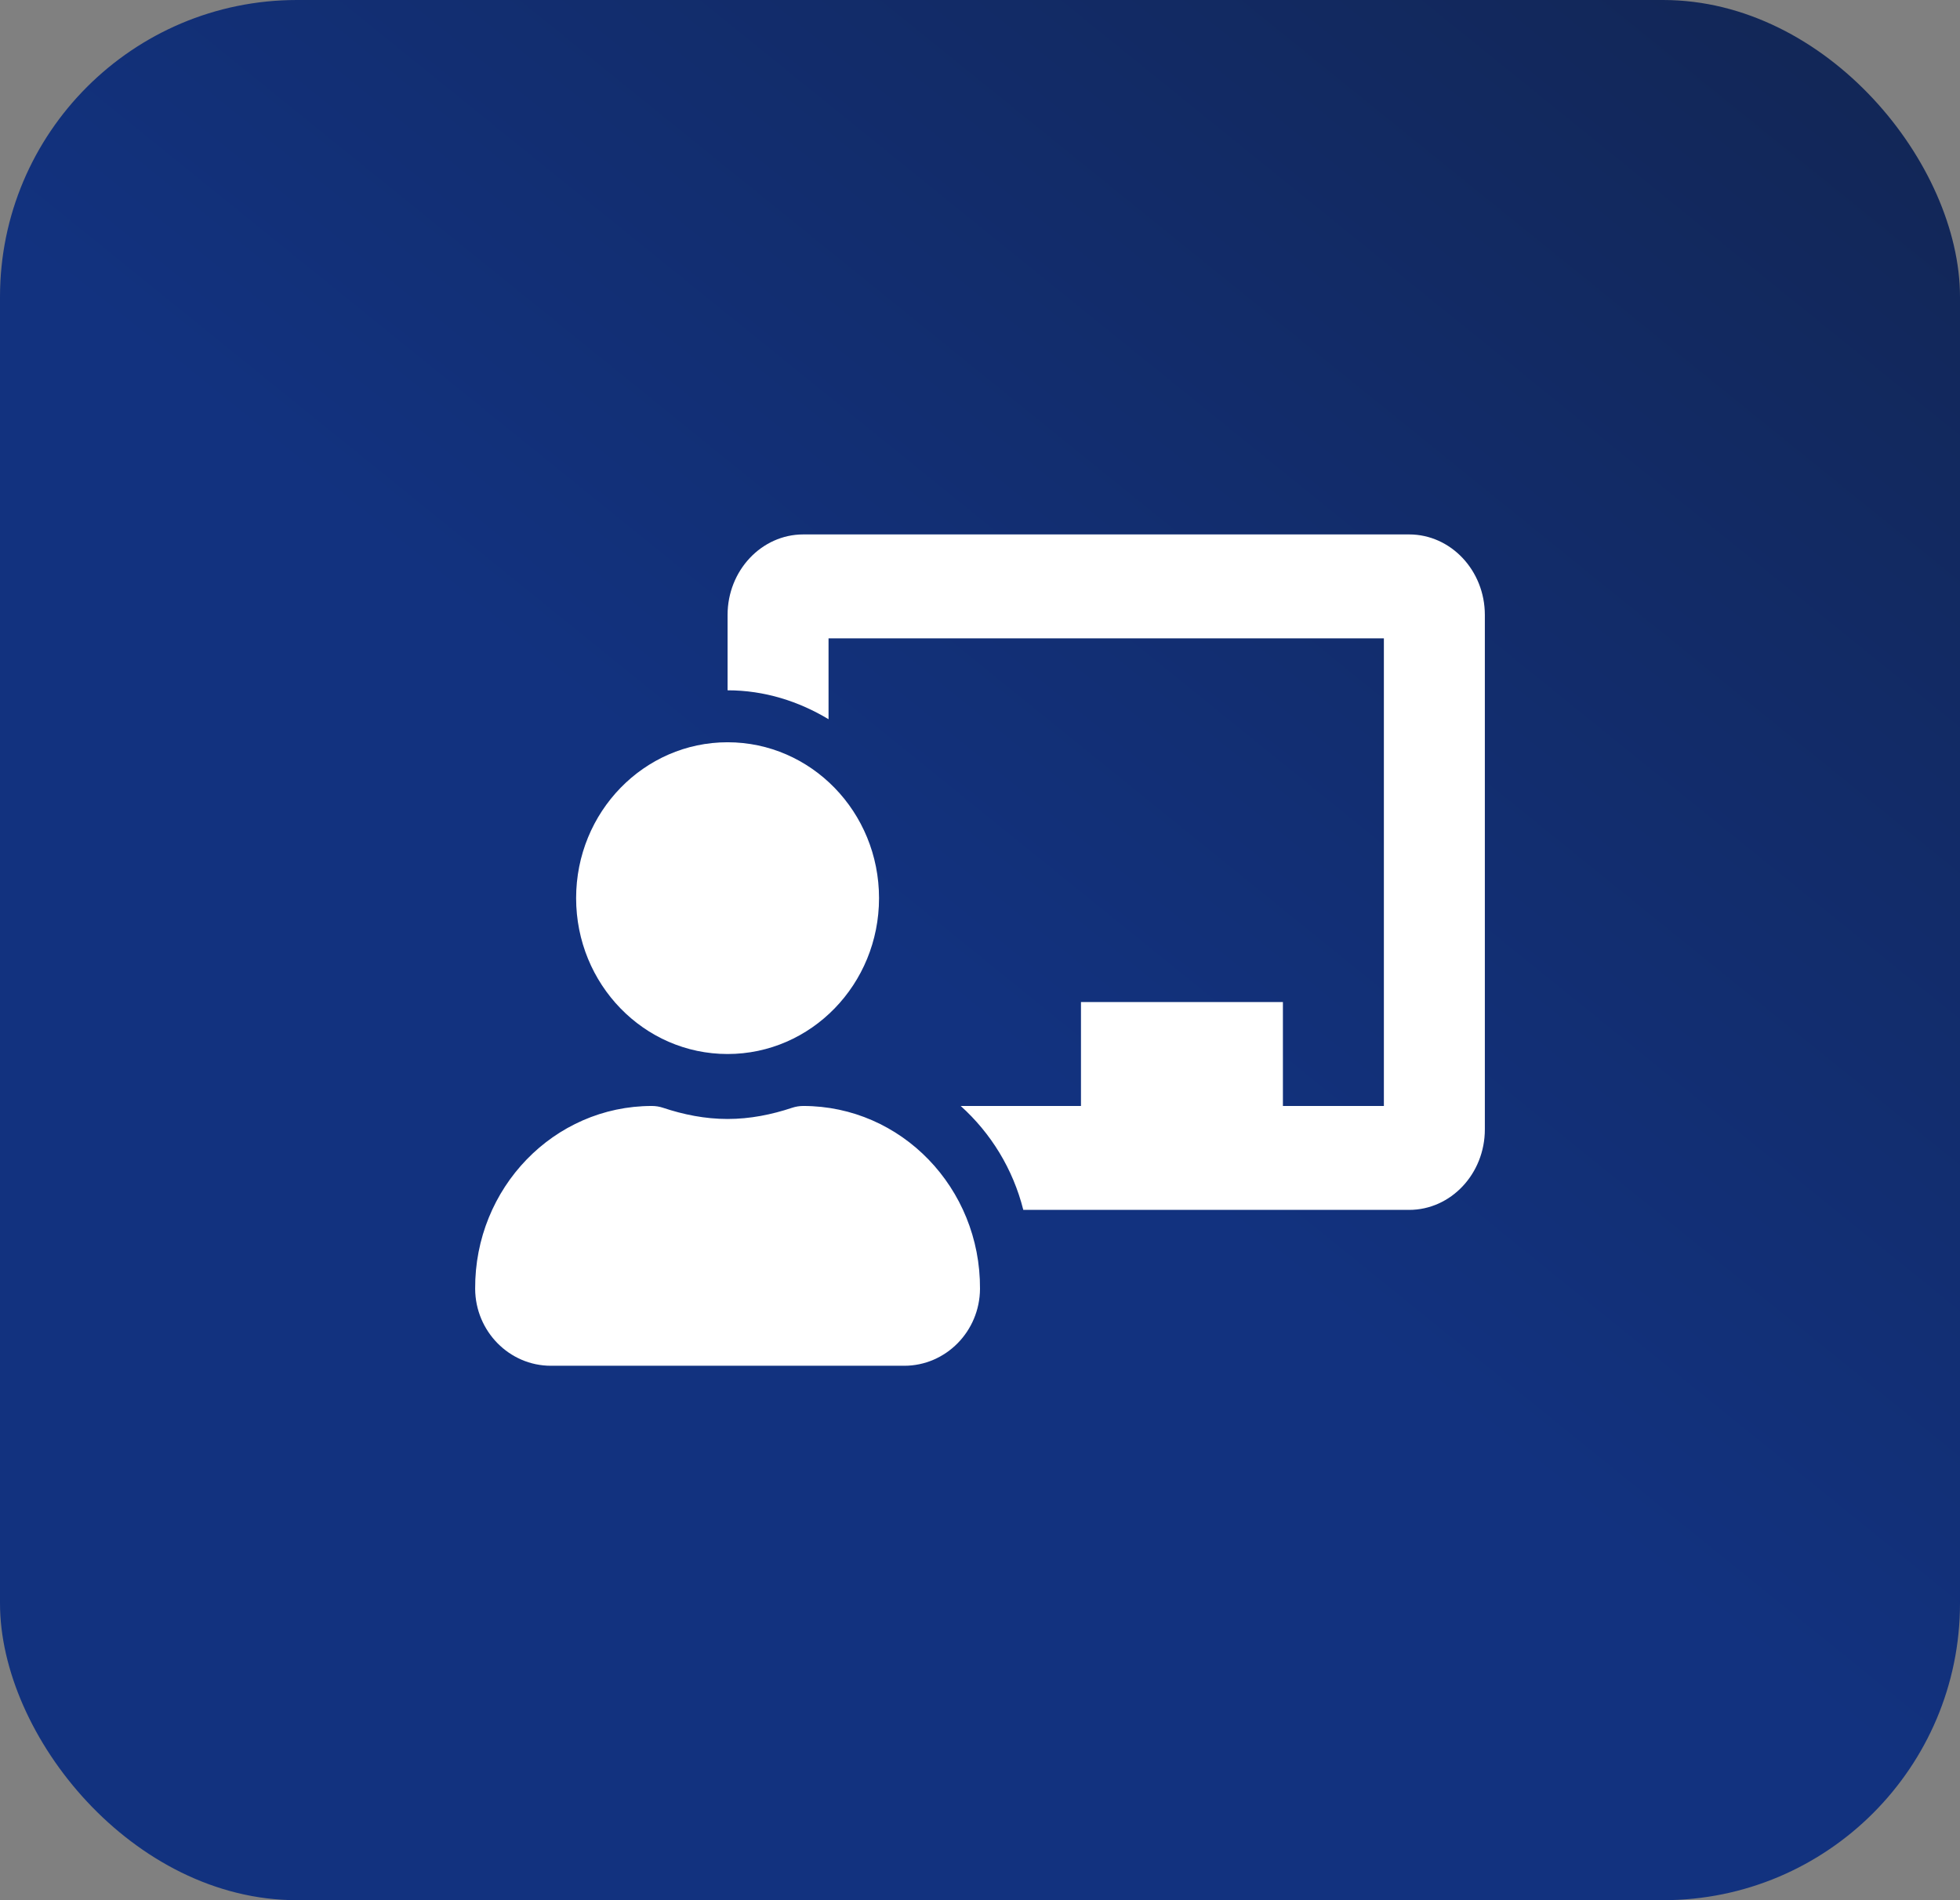
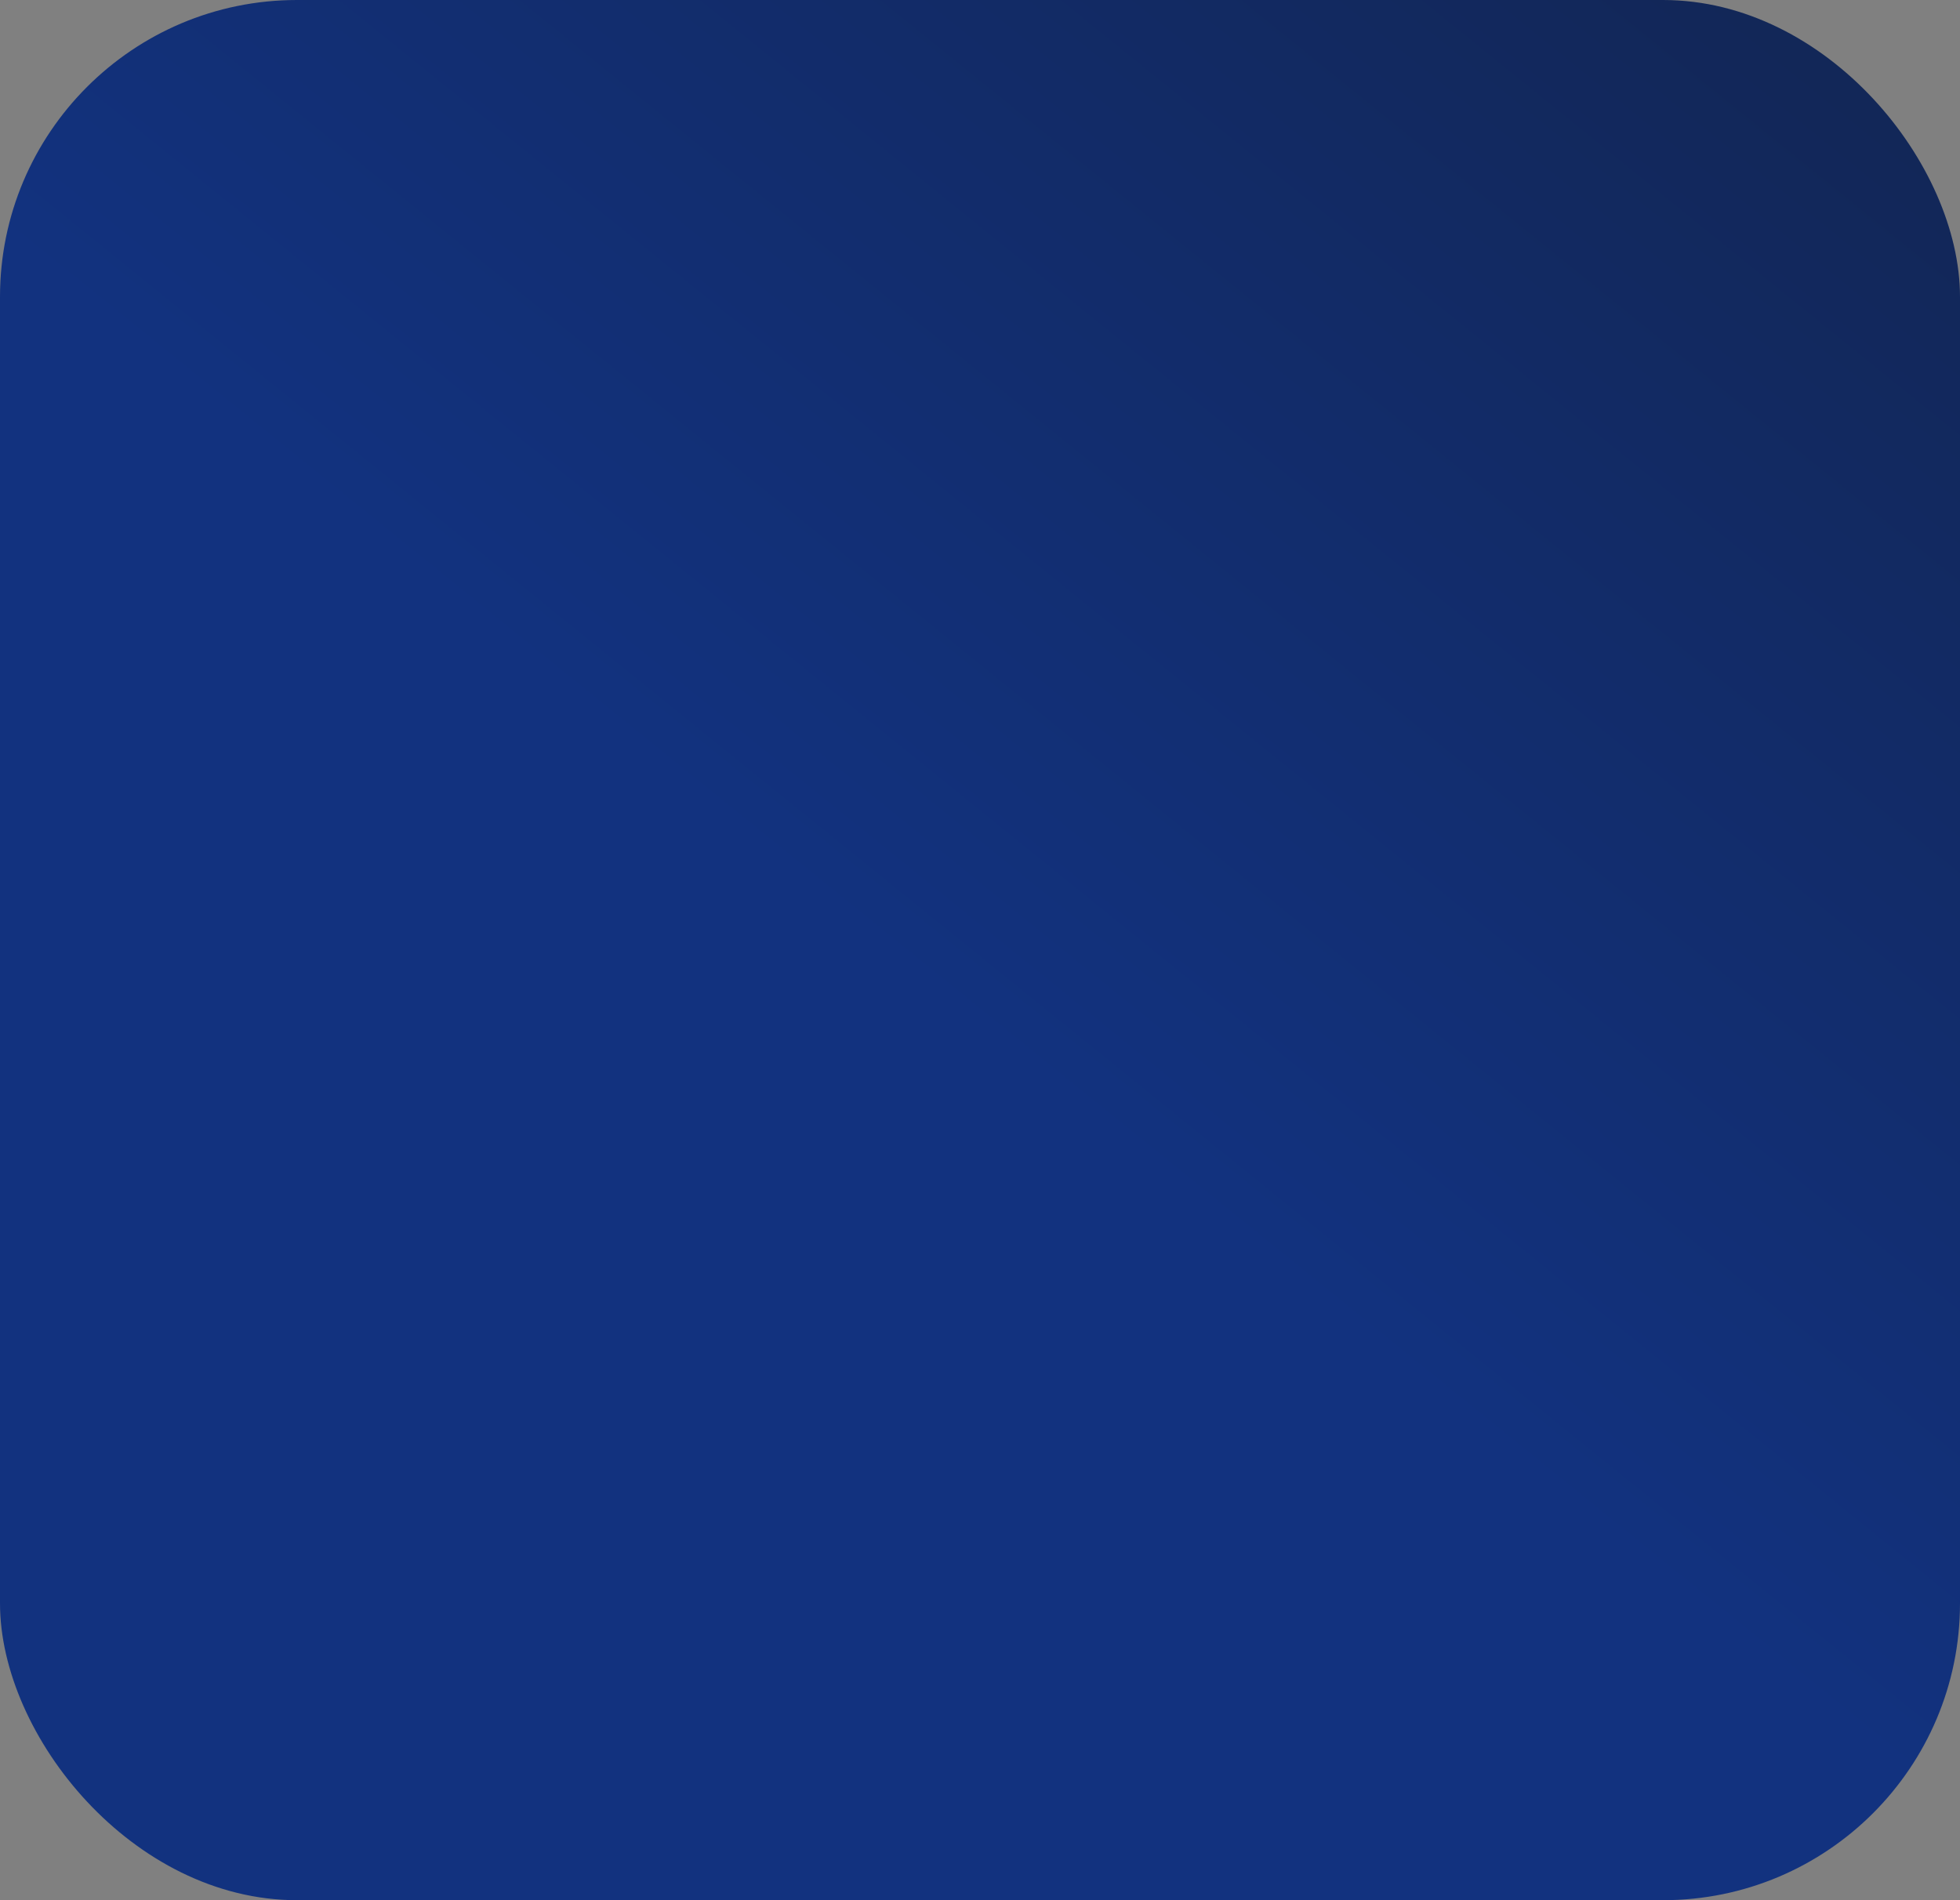
<svg xmlns="http://www.w3.org/2000/svg" width="33" height="32" viewBox="0 0 33 32" fill="none">
  <rect x="0" y="0" width="33" height="32" fill="#808080" stroke="none" />
  <rect width="33" height="32" rx="5" fill="url(#paint0_linear_25_131)" />
  <g clip-path="url(#clip0_25_131)">
-     <path d="M13.525 18.625C13.462 18.625 13.398 18.635 13.338 18.655C12.993 18.77 12.631 18.844 12.25 18.844C11.869 18.844 11.507 18.77 11.162 18.655C11.102 18.635 11.039 18.625 10.975 18.625C9.327 18.625 7.991 20.005 8 21.704C8.004 22.422 8.577 23 9.275 23H15.225C15.923 23 16.496 22.422 16.5 21.704C16.509 20.005 15.174 18.625 13.525 18.625ZM12.25 17.75C13.658 17.75 14.8 16.575 14.8 15.125C14.8 13.675 13.658 12.5 12.25 12.5C10.842 12.5 9.7 13.675 9.7 15.125C9.7 16.575 10.842 17.75 12.25 17.75ZM23.725 9H13.525C12.822 9 12.25 9.608 12.25 10.356V11.625C12.872 11.625 13.448 11.81 13.95 12.112V10.75H23.3V18.625H21.6V16.875H18.2V18.625H16.175C16.682 19.081 17.055 19.684 17.229 20.375H23.725C24.428 20.375 25 19.767 25 19.019V10.356C25 9.608 24.428 9 23.725 9Z" fill="white" />
+     <path d="M13.525 18.625C13.462 18.625 13.398 18.635 13.338 18.655C12.993 18.77 12.631 18.844 12.25 18.844C11.869 18.844 11.507 18.77 11.162 18.655C11.102 18.635 11.039 18.625 10.975 18.625C9.327 18.625 7.991 20.005 8 21.704C8.004 22.422 8.577 23 9.275 23H15.225C15.923 23 16.496 22.422 16.5 21.704C16.509 20.005 15.174 18.625 13.525 18.625ZM12.25 17.75C13.658 17.75 14.8 16.575 14.8 15.125C14.8 13.675 13.658 12.5 12.25 12.5C10.842 12.5 9.7 13.675 9.7 15.125C9.7 16.575 10.842 17.75 12.25 17.75ZM23.725 9H13.525C12.822 9 12.25 9.608 12.25 10.356V11.625C12.872 11.625 13.448 11.81 13.95 12.112V10.75H23.3V18.625H21.6V16.875H18.2H16.175C16.682 19.081 17.055 19.684 17.229 20.375H23.725C24.428 20.375 25 19.767 25 19.019V10.356C25 9.608 24.428 9 23.725 9Z" fill="white" />
  </g>
  <defs>
    <linearGradient id="paint0_linear_25_131" x1="43.5" y1="-37" x2="6.256" y2="9.045" gradientUnits="userSpaceOnUse">
      <stop stop-color="#131313" />
      <stop offset="1" stop-color="#12327F" />
    </linearGradient>
    <clipPath id="clip0_25_131">
-       <rect width="17" height="14" fill="white" transform="translate(8 9)" />
-     </clipPath>
+       </clipPath>
  </defs>
</svg>